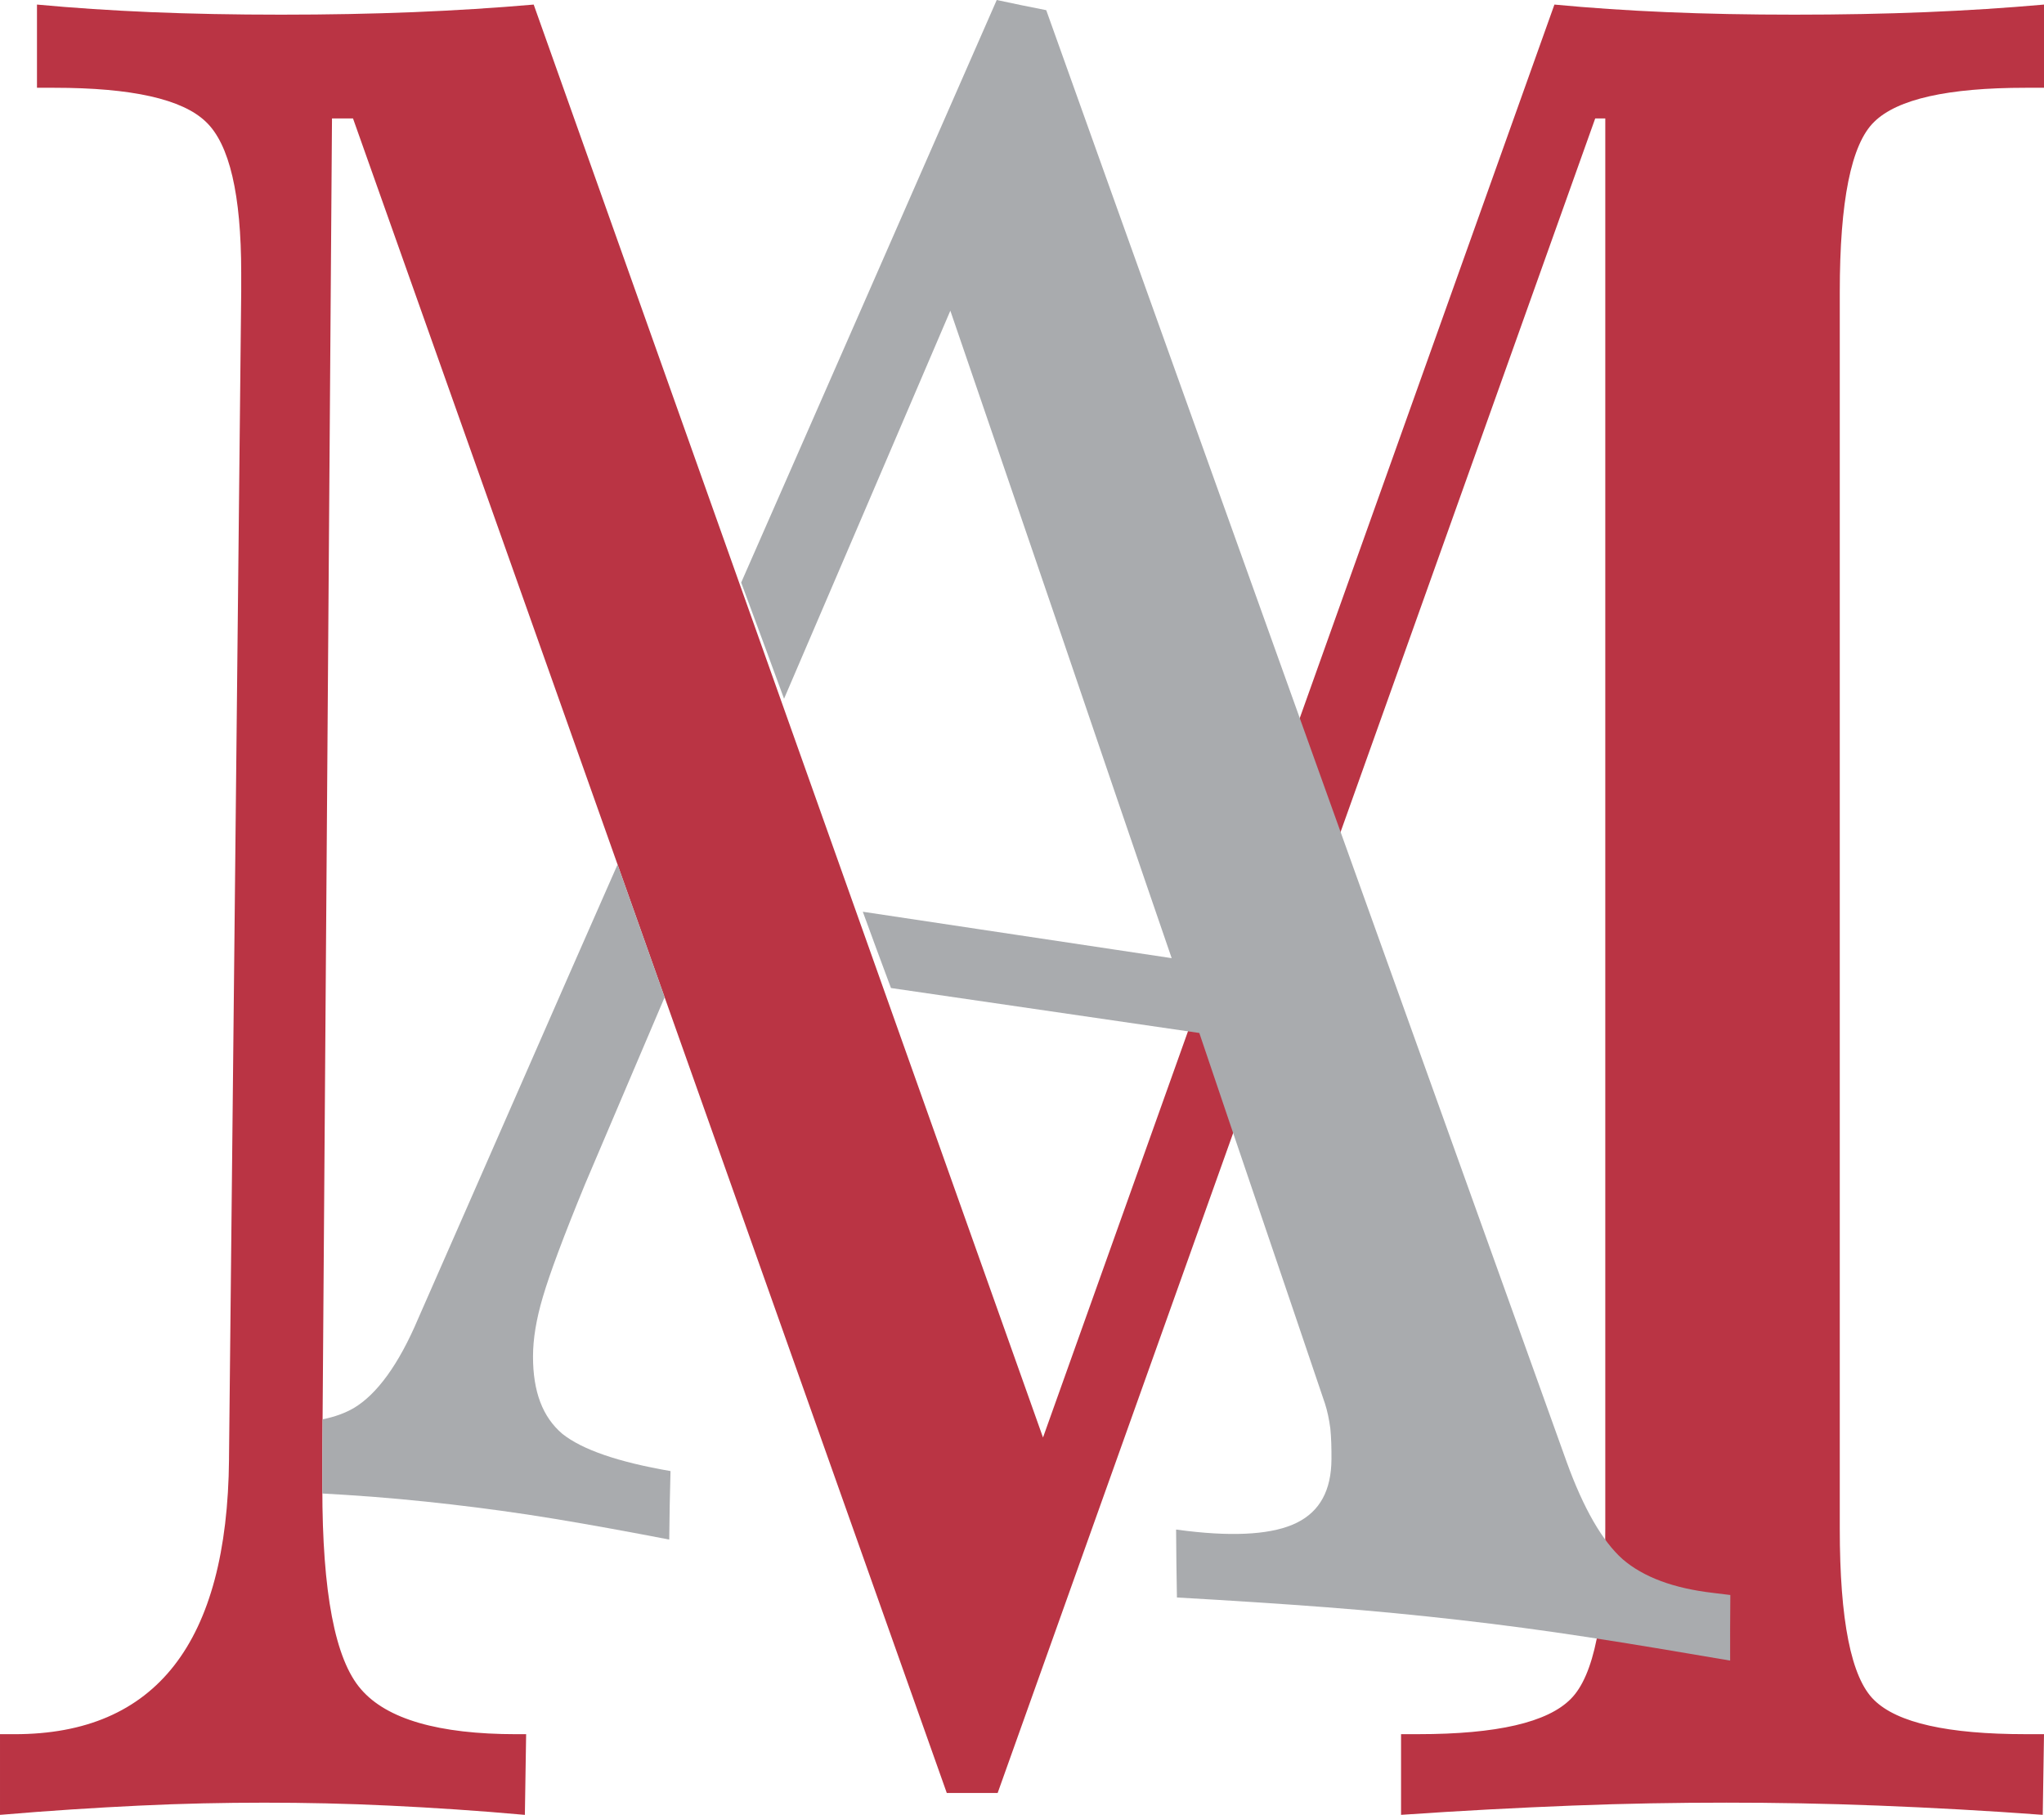
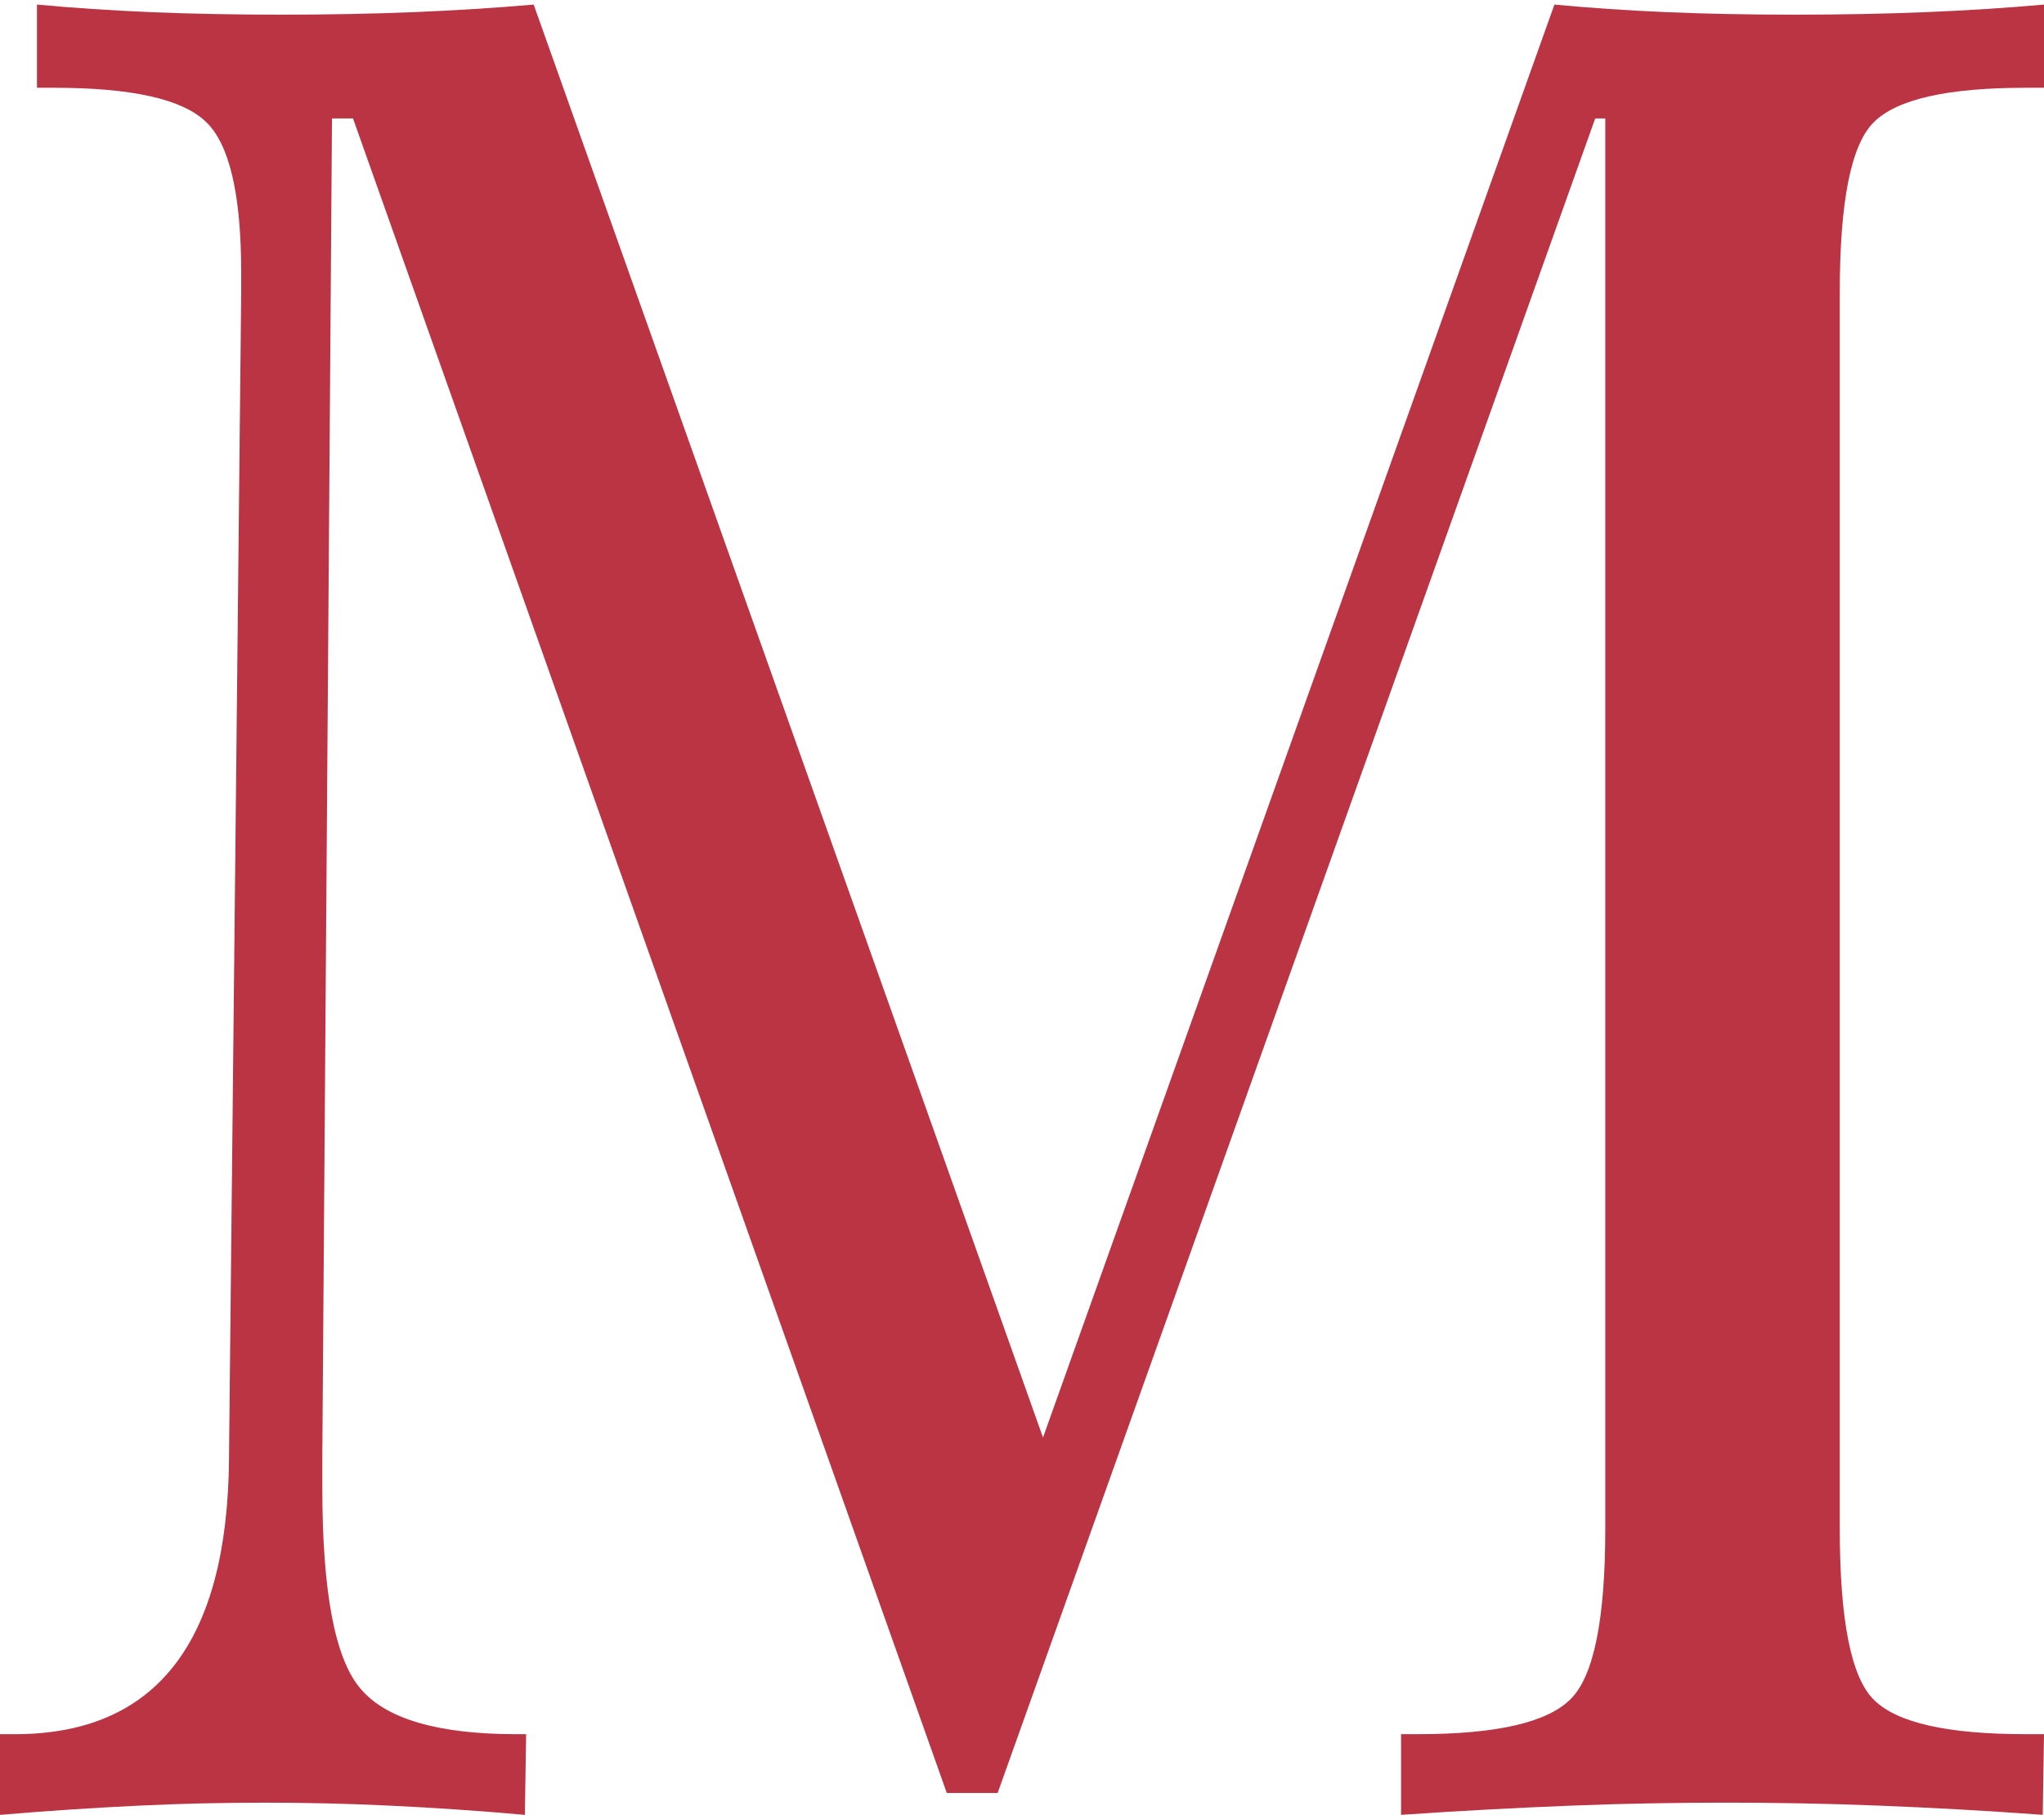
<svg xmlns="http://www.w3.org/2000/svg" xml:space="preserve" width="83.265mm" height="73.934mm" version="1.1" style="shape-rendering:geometricPrecision; text-rendering:geometricPrecision; image-rendering:optimizeQuality; fill-rule:evenodd; clip-rule:evenodd" viewBox="0 0 10150.81 9013.23">
  <defs>
    <style type="text/css">
   
    .fil1 {fill:#A9ABAE}
    .fil0 {fill:#BA3444;fill-rule:nonzero}
   
  </style>
  </defs>
  <g id="Capa_x0020_1">
    <path class="fil0" d="M1600.74 7224.75l0 164.87c0,517.55 62.62,851.49 192.01,999.63 127.32,148.13 384,223.31 772.14,223.31l47.98 0 -6.27 400.67c-231.66,-20.87 -454.92,-35.49 -672.02,-45.92 -214.94,-10.44 -421.54,-14.6 -621.88,-14.6 -198.24,0 -406.96,4.17 -621.9,14.6 -217.05,10.44 -446.59,25.05 -690.8,45.92l0 -400.67 73.02 0c701.23,0 1055.99,-454.98 1064.3,-1364.88l0 -10.44 60.53 -5787.05 0 -96c0,-388.18 -58.41,-638.6 -175.29,-749.22 -116.83,-112.72 -367.25,-169.06 -753.36,-169.06l-85.58 0 0 -413.22c179.45,16.7 367.3,29.2 565.54,37.6 198.29,8.31 413.22,12.5 646.97,12.5 231.65,0 450.76,-4.18 657.37,-12.5 204.55,-8.39 404.9,-20.88 596.9,-37.6l2529.31 7116.43 2539.75 -7116.43c175.29,16.7 361.03,29.2 557.25,37.6 194.05,8.31 406.96,12.5 634.44,12.5 231.65,0 448.65,-4.18 653.2,-12.5 204.55,-8.39 398.62,-20.88 586.47,-37.6l0 413.22 -91.85 0c-386.06,0 -636.5,56.35 -751.3,169.06 -114.78,110.61 -171.08,394.41 -171.08,845.21l0 6141.79c0,454.92 56.3,740.88 171.08,851.44 114.77,112.72 365.24,169.01 751.3,169.01l91.85 0 -6.27 400.67c-281.7,-20.87 -553.04,-35.49 -816.01,-45.92 -262.97,-10.44 -515.49,-14.6 -755.42,-14.6 -244.21,0 -500.89,4.17 -765.92,14.6 -265.02,10.44 -546.75,25.05 -849.37,45.92l0 -400.67 85.57 0c390.29,0 642.77,-58.48 757.59,-175.31 114.78,-114.77 171.12,-398.61 171.12,-845.15l0 -7003.67 -50.08 0 -2967.56 8316.34 -252.53 0 -2948.79 -8316.34 -104.39 0 -47.98 6636.37 -0.04 0.07z" />
  </g>
  <g id="DESIGNED_x0020_BY_x0020_FREEPIK">
-     <path class="fil1" d="M3300.62 4952.79c-132.3,309 -262.86,618.92 -395.21,928.29 -107.57,261.29 -176.43,447.35 -209.43,559.89 -32.99,110.93 -48.9,208.88 -48.96,295.54 -0.26,175.5 48.13,301.59 145.83,384.49 98.33,78.33 277.34,140.15 537.01,184.77 -3.08,114.57 -5.4,228.46 -6.31,340.15 -198.24,-38.13 -387.98,-72.97 -569.1,-102.87 -181.83,-30.03 -353.13,-53.01 -513.55,-71.62 -170.54,-19.79 -345.99,-36.12 -523.56,-47.33 -38.24,-2.38 -77.13,-4.77 -116.56,-6.91l-0.06 -27.58 0 -164.87 1.3 -175.89c59.38,-11.96 110.97,-30.5 154.74,-55.86 114.18,-67.99 222.79,-214.78 320.04,-444.53 168.86,-385.27 339.08,-770.42 506.24,-1153.35 160.69,-368.07 322.56,-735.26 483.87,-1101.71l233.81 659.43 -0.1 -0.06z" />
-     <path class="fil1" d="M4284.67 4527.94c515.18,77.13 1027.47,154.85 1534.06,230.57 -181.62,-527.72 -363.3,-1061.93 -544.81,-1595.17 -182.71,-536.88 -368.92,-1077.04 -554.39,-1620.32 -136.84,319.58 -273.95,640.23 -411.6,961.23 -137.59,321.06 -275.78,642.64 -414.25,965.93 -69.77,-190.89 -141.65,-384.83 -212.88,-577.06 213.49,-485.1 425.83,-970.53 637.56,-1452.49 211.32,-480.83 420.64,-961.39 631.57,-1440.64 81.98,17.64 163.88,34.45 245.88,50.57 221.11,619.63 441.77,1235.17 660.45,1845.53 219.31,611.98 437.45,1220.2 653.85,1824.66 213.76,597.17 427.13,1189.75 638.12,1778.53 211.37,589.98 421.87,1176.64 631.73,1760.4 84.17,232.83 178.06,394.5 278.11,483.7 102.99,88.81 252.47,144.78 450.11,167.56 27.81,3.23 56.36,7.14 84.91,10.37 -0.82,109.36 -1.62,218.73 -0.98,325.7 -251.67,-42.95 -486.23,-82.48 -707.23,-116.39 -219.64,-33.7 -433.62,-62.09 -636.91,-85.23 -207.53,-23.64 -426.57,-45.28 -657.64,-62.97 -232.58,-17.85 -482.99,-33.81 -745.54,-48.78 -2.33,-110.45 -3.24,-223.92 -4.12,-337.35 18.55,2 36.34,4.77 54.96,6.97 248.15,29.37 431.12,15.25 544.21,-40.72 115.27,-56.69 171.56,-161.83 172.37,-315.06 0.32,-53.65 -0.82,-105.2 -5.56,-153.17 -6.18,-46.51 -15.26,-88.54 -26.45,-123.01 -206.17,-610.42 -416.14,-1223.76 -624.22,-1841.16 -504.95,-73.5 -1016.33,-148.25 -1531.29,-223.28 -47.61,-127.2 -93.72,-252.73 -139.88,-378.97l-0.15 -0.02z" />
-   </g>
+     </g>
</svg>